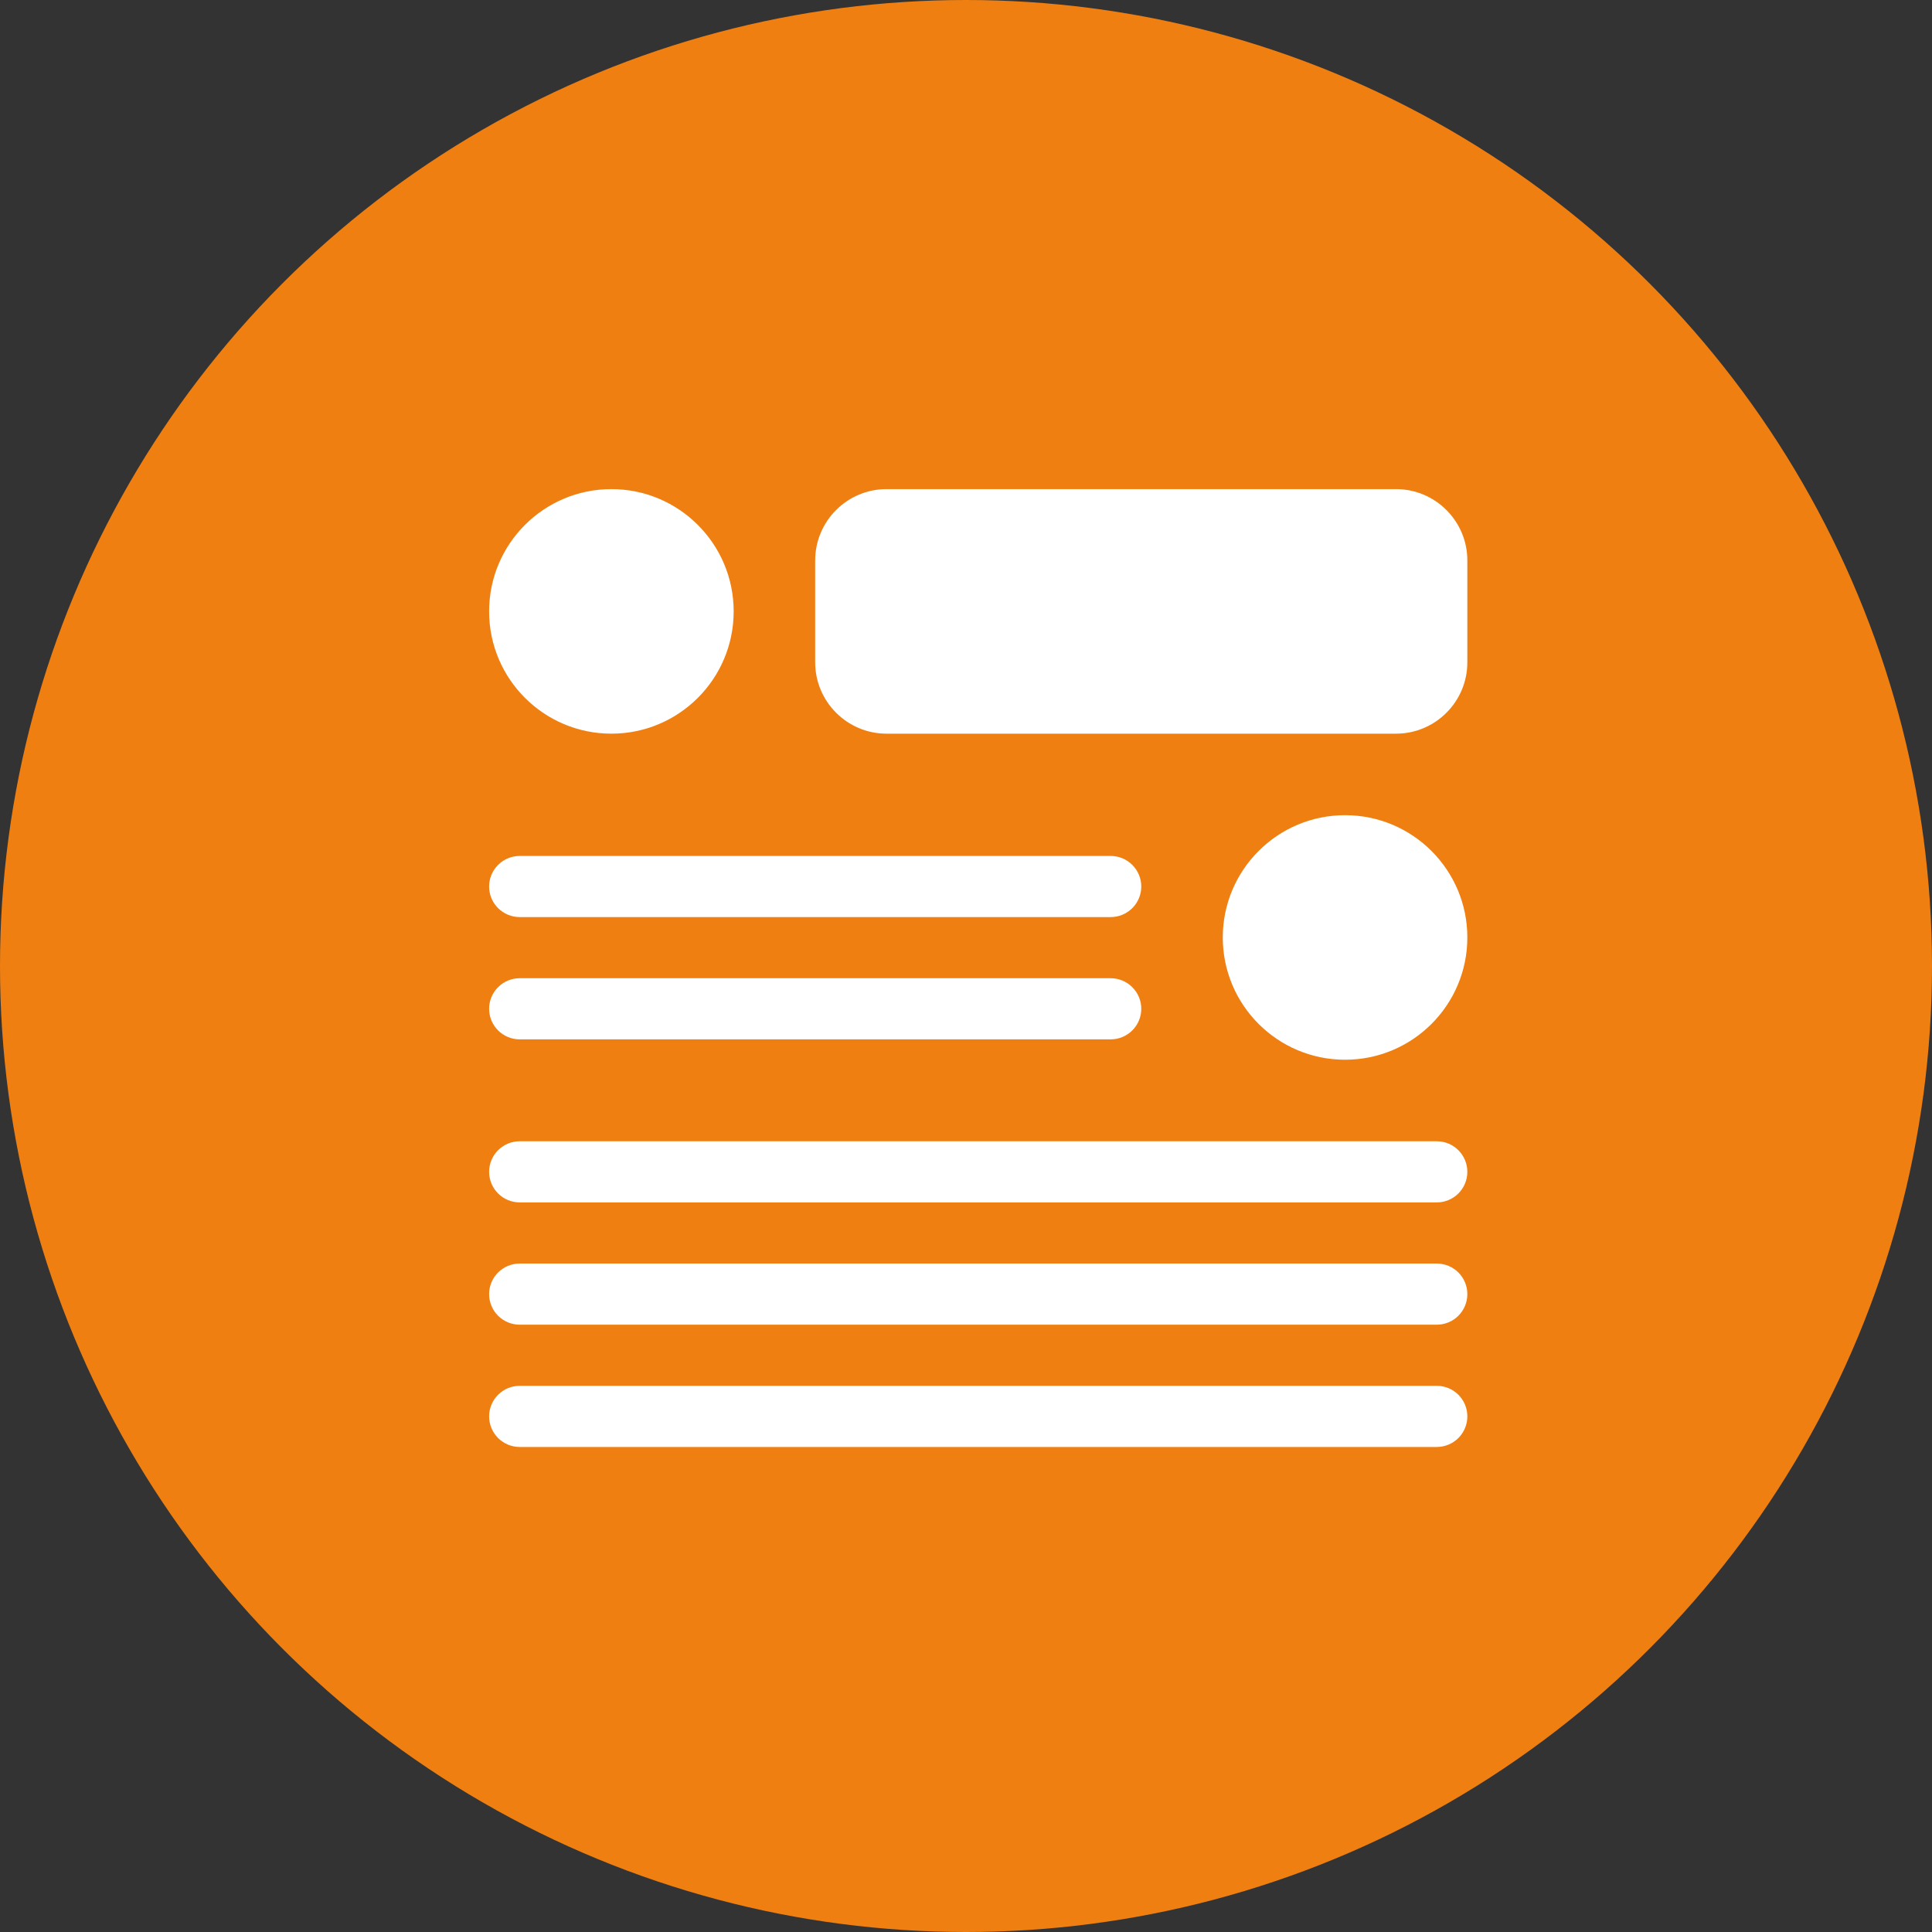
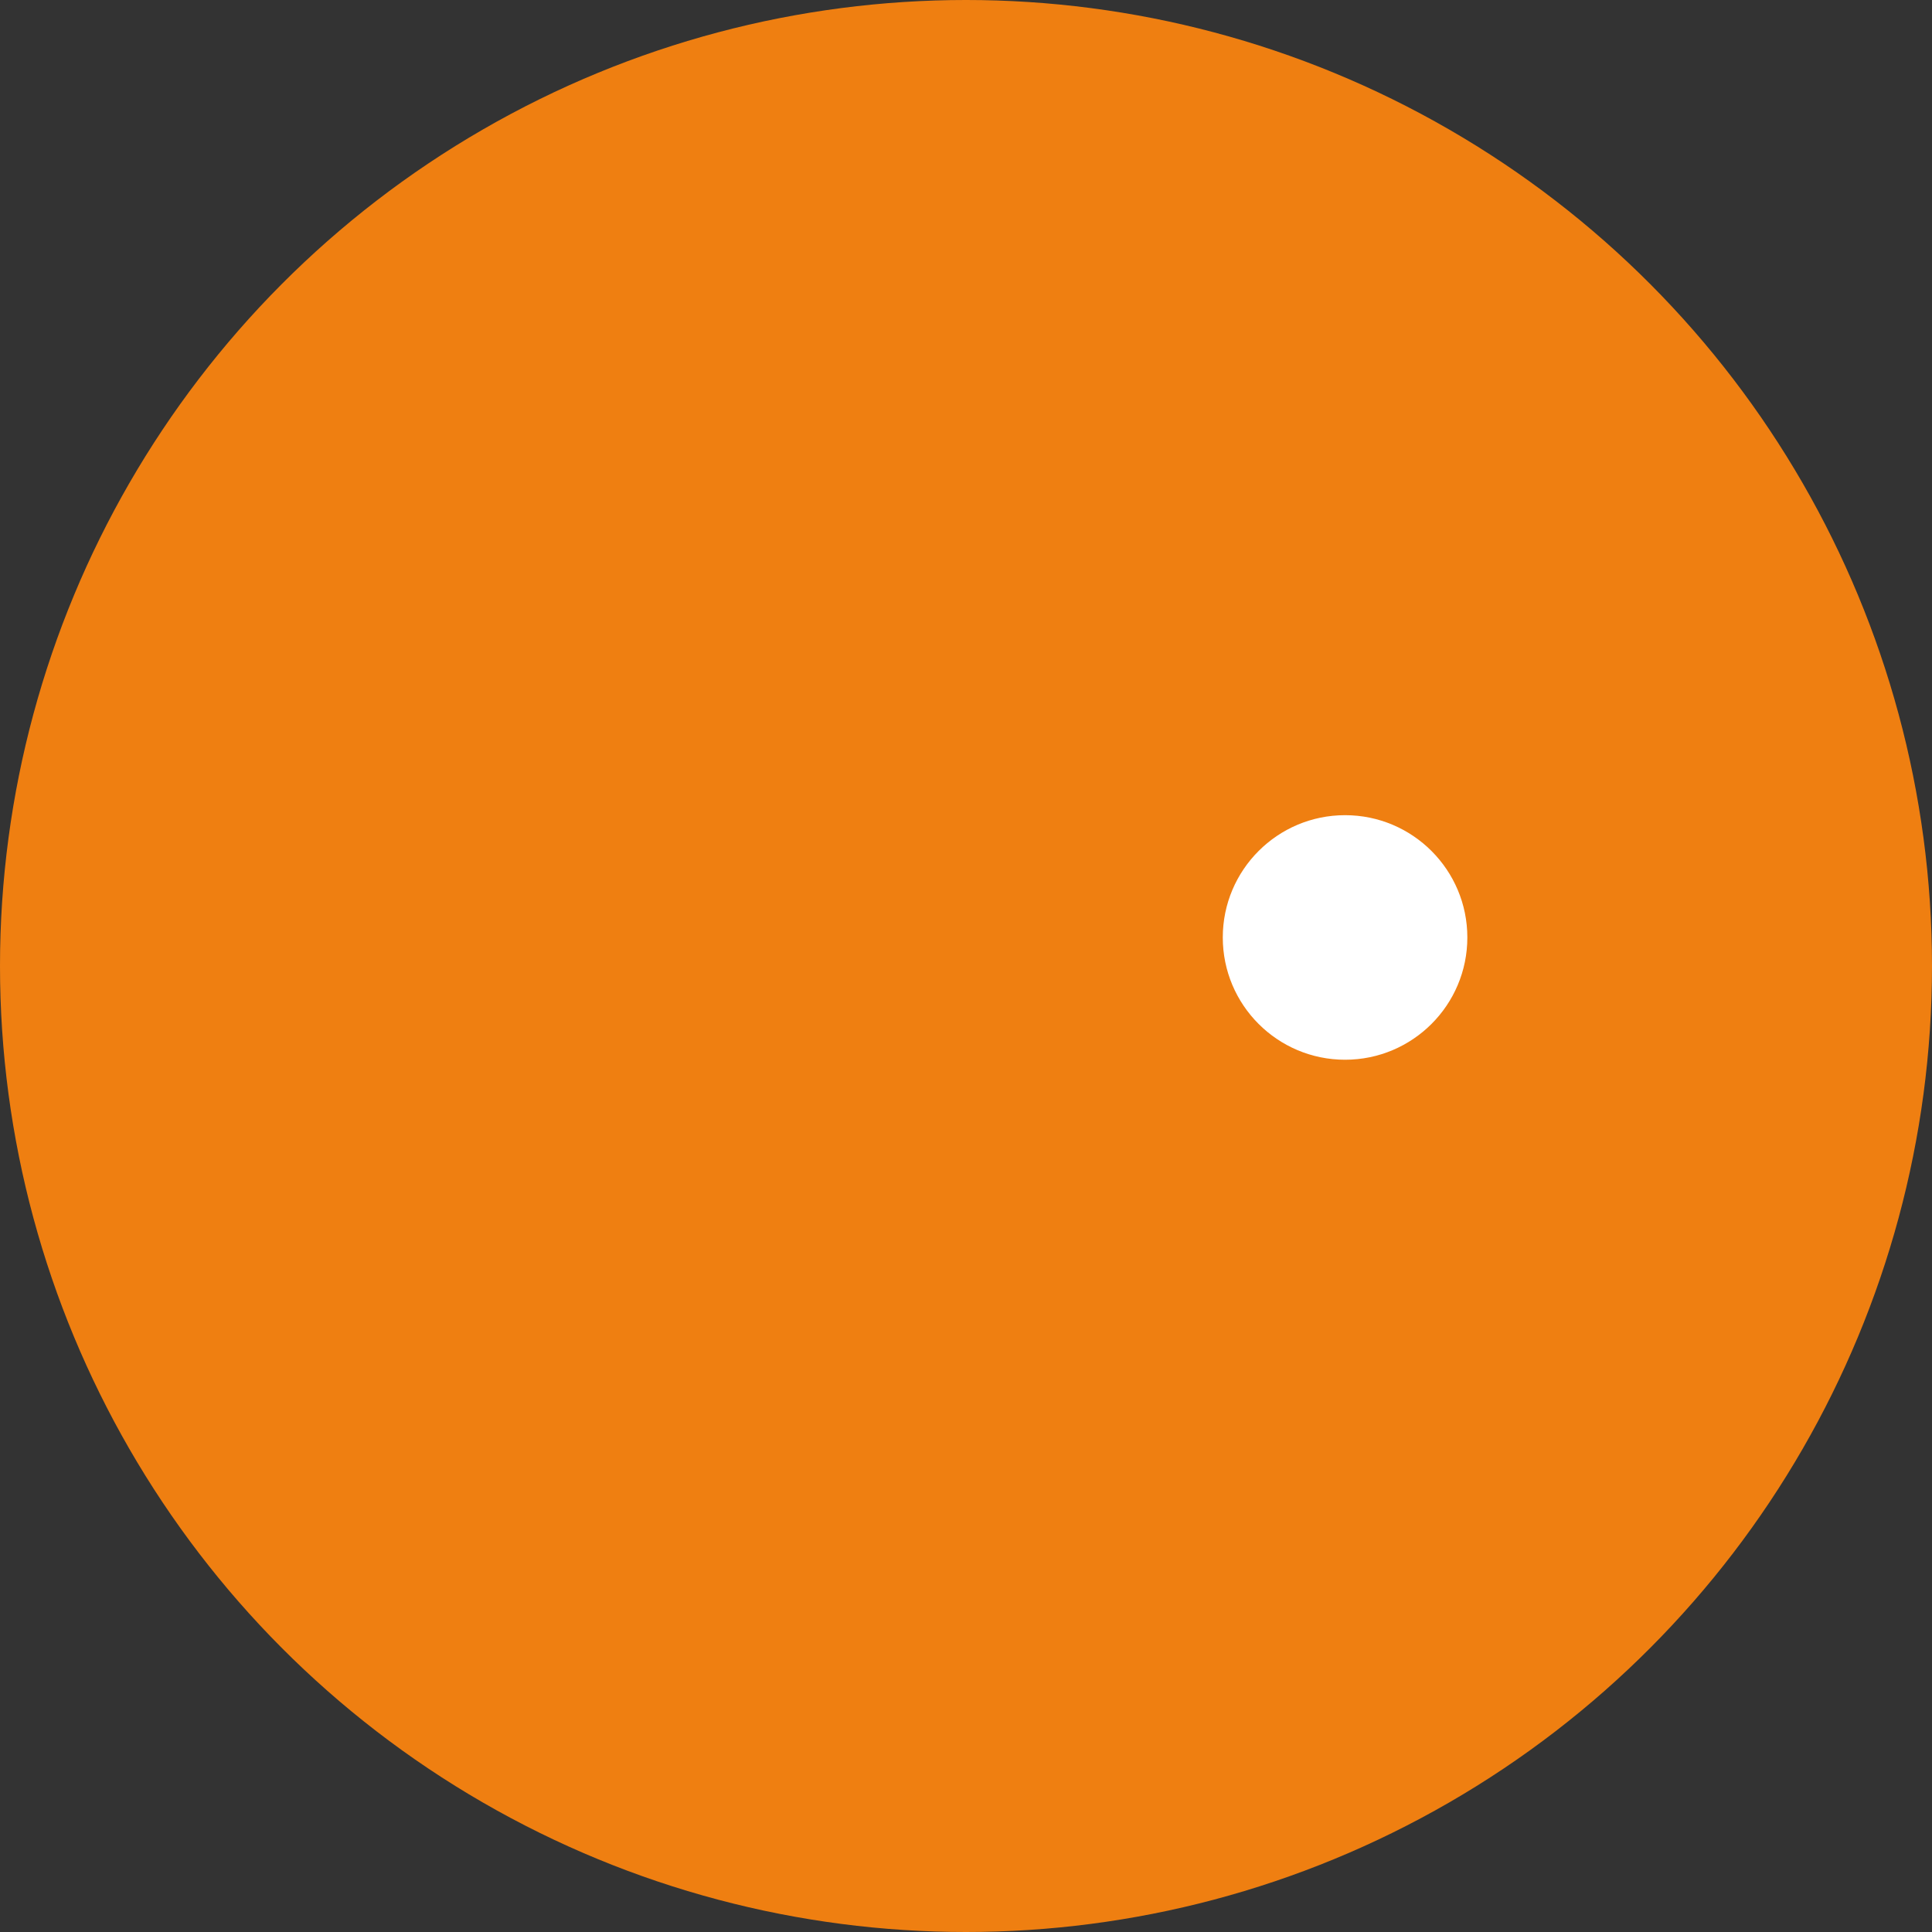
<svg xmlns="http://www.w3.org/2000/svg" width="79" height="79" viewBox="0 0 79 79" fill="none">
  <rect x="0" y="0" width="79" height="79" fill="#333333" stroke="none" />
  <circle cx="39.5" cy="39.5" r="39.5" fill="#EF7F11" />
  <g clip-path="url(#clip0_2111_1241)">
    <path d="M55 43.333C57.761 43.333 60 41.095 60 38.333C60 35.572 57.761 33.333 55 33.333C52.239 33.333 50 35.572 50 38.333C50 41.095 52.239 43.333 55 43.333Z" fill="white" />
-     <path d="M21.25 37.5H45.417C45.748 37.5 46.066 37.368 46.3 37.134C46.535 36.9 46.667 36.581 46.667 36.25C46.667 35.919 46.535 35.6 46.3 35.366C46.066 35.132 45.748 35 45.417 35H21.25C20.919 35 20.601 35.132 20.366 35.366C20.132 35.6 20 35.919 20 36.25C20 36.581 20.132 36.9 20.366 37.134C20.601 37.368 20.919 37.5 21.25 37.5ZM21.25 42.5H45.417C45.748 42.5 46.066 42.368 46.3 42.134C46.535 41.9 46.667 41.581 46.667 41.25C46.667 40.919 46.535 40.6 46.3 40.366C46.066 40.132 45.748 40 45.417 40H21.25C20.919 40 20.601 40.132 20.366 40.366C20.132 40.6 20 40.919 20 41.25C20 41.581 20.132 41.9 20.366 42.134C20.601 42.368 20.919 42.5 21.25 42.5ZM58.75 46.667H21.25C20.919 46.667 20.601 46.798 20.366 47.033C20.132 47.267 20 47.585 20 47.917C20 48.248 20.132 48.566 20.366 48.801C20.601 49.035 20.919 49.167 21.25 49.167H58.75C59.081 49.167 59.4 49.035 59.634 48.801C59.868 48.566 60 48.248 60 47.917C60 47.585 59.868 47.267 59.634 47.033C59.4 46.798 59.081 46.667 58.75 46.667ZM58.75 51.667H21.25C20.919 51.667 20.601 51.798 20.366 52.033C20.132 52.267 20 52.585 20 52.917C20 53.248 20.132 53.566 20.366 53.801C20.601 54.035 20.919 54.167 21.25 54.167H58.75C59.081 54.167 59.4 54.035 59.634 53.801C59.868 53.566 60 53.248 60 52.917C60 52.585 59.868 52.267 59.634 52.033C59.4 51.798 59.081 51.667 58.75 51.667ZM58.75 56.667H21.25C20.919 56.667 20.601 56.798 20.366 57.033C20.132 57.267 20 57.585 20 57.917C20 58.248 20.132 58.566 20.366 58.801C20.601 59.035 20.919 59.167 21.25 59.167H58.75C59.081 59.167 59.4 59.035 59.634 58.801C59.868 58.566 60 58.248 60 57.917C60 57.585 59.868 57.267 59.634 57.033C59.4 56.798 59.081 56.667 58.75 56.667ZM57.083 20H36.25C34.642 20 33.333 21.308 33.333 22.917V27.083C33.333 28.692 34.642 30 36.25 30H57.083C58.692 30 60 28.692 60 27.083V22.917C60 21.308 58.692 20 57.083 20Z" fill="white" />
-     <path d="M25 30C27.761 30 30 27.761 30 25C30 22.239 27.761 20 25 20C22.239 20 20 22.239 20 25C20 27.761 22.239 30 25 30Z" fill="white" />
  </g>
  <defs>
    <clipPath id="clip0_2111_1241">
      <rect width="40" height="40" fill="white" transform="translate(20 20)" />
    </clipPath>
  </defs>
</svg>